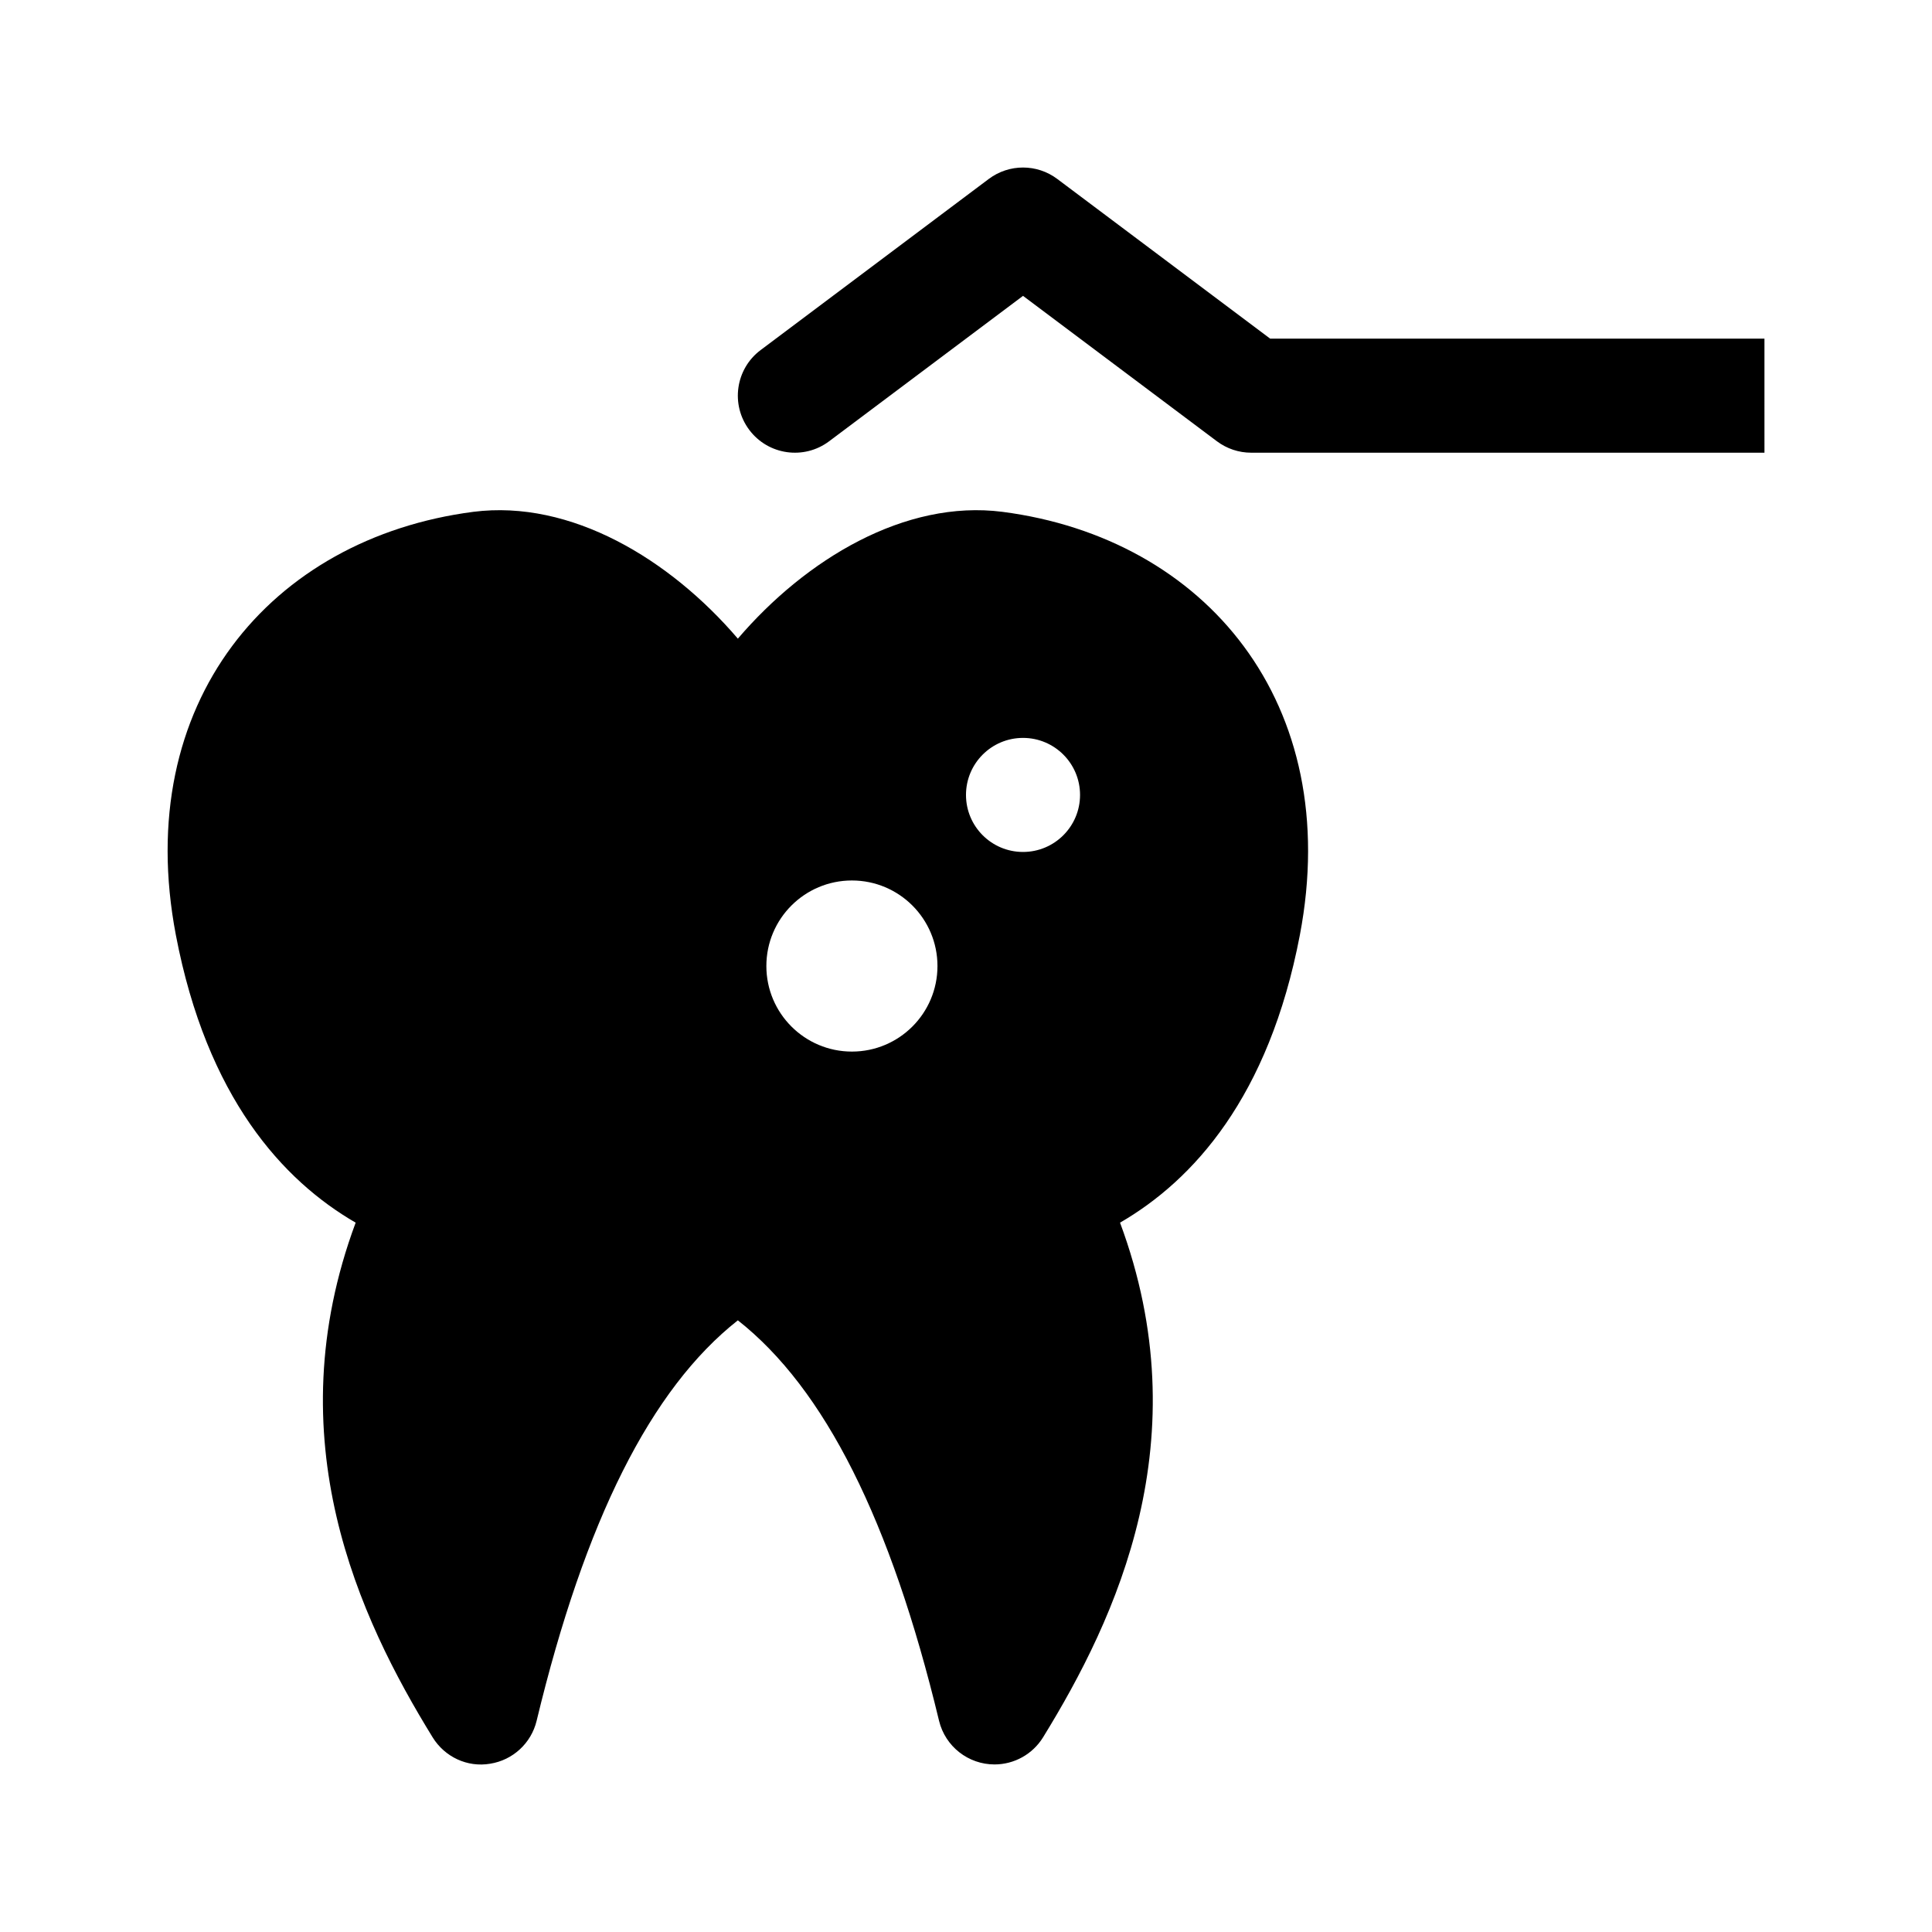
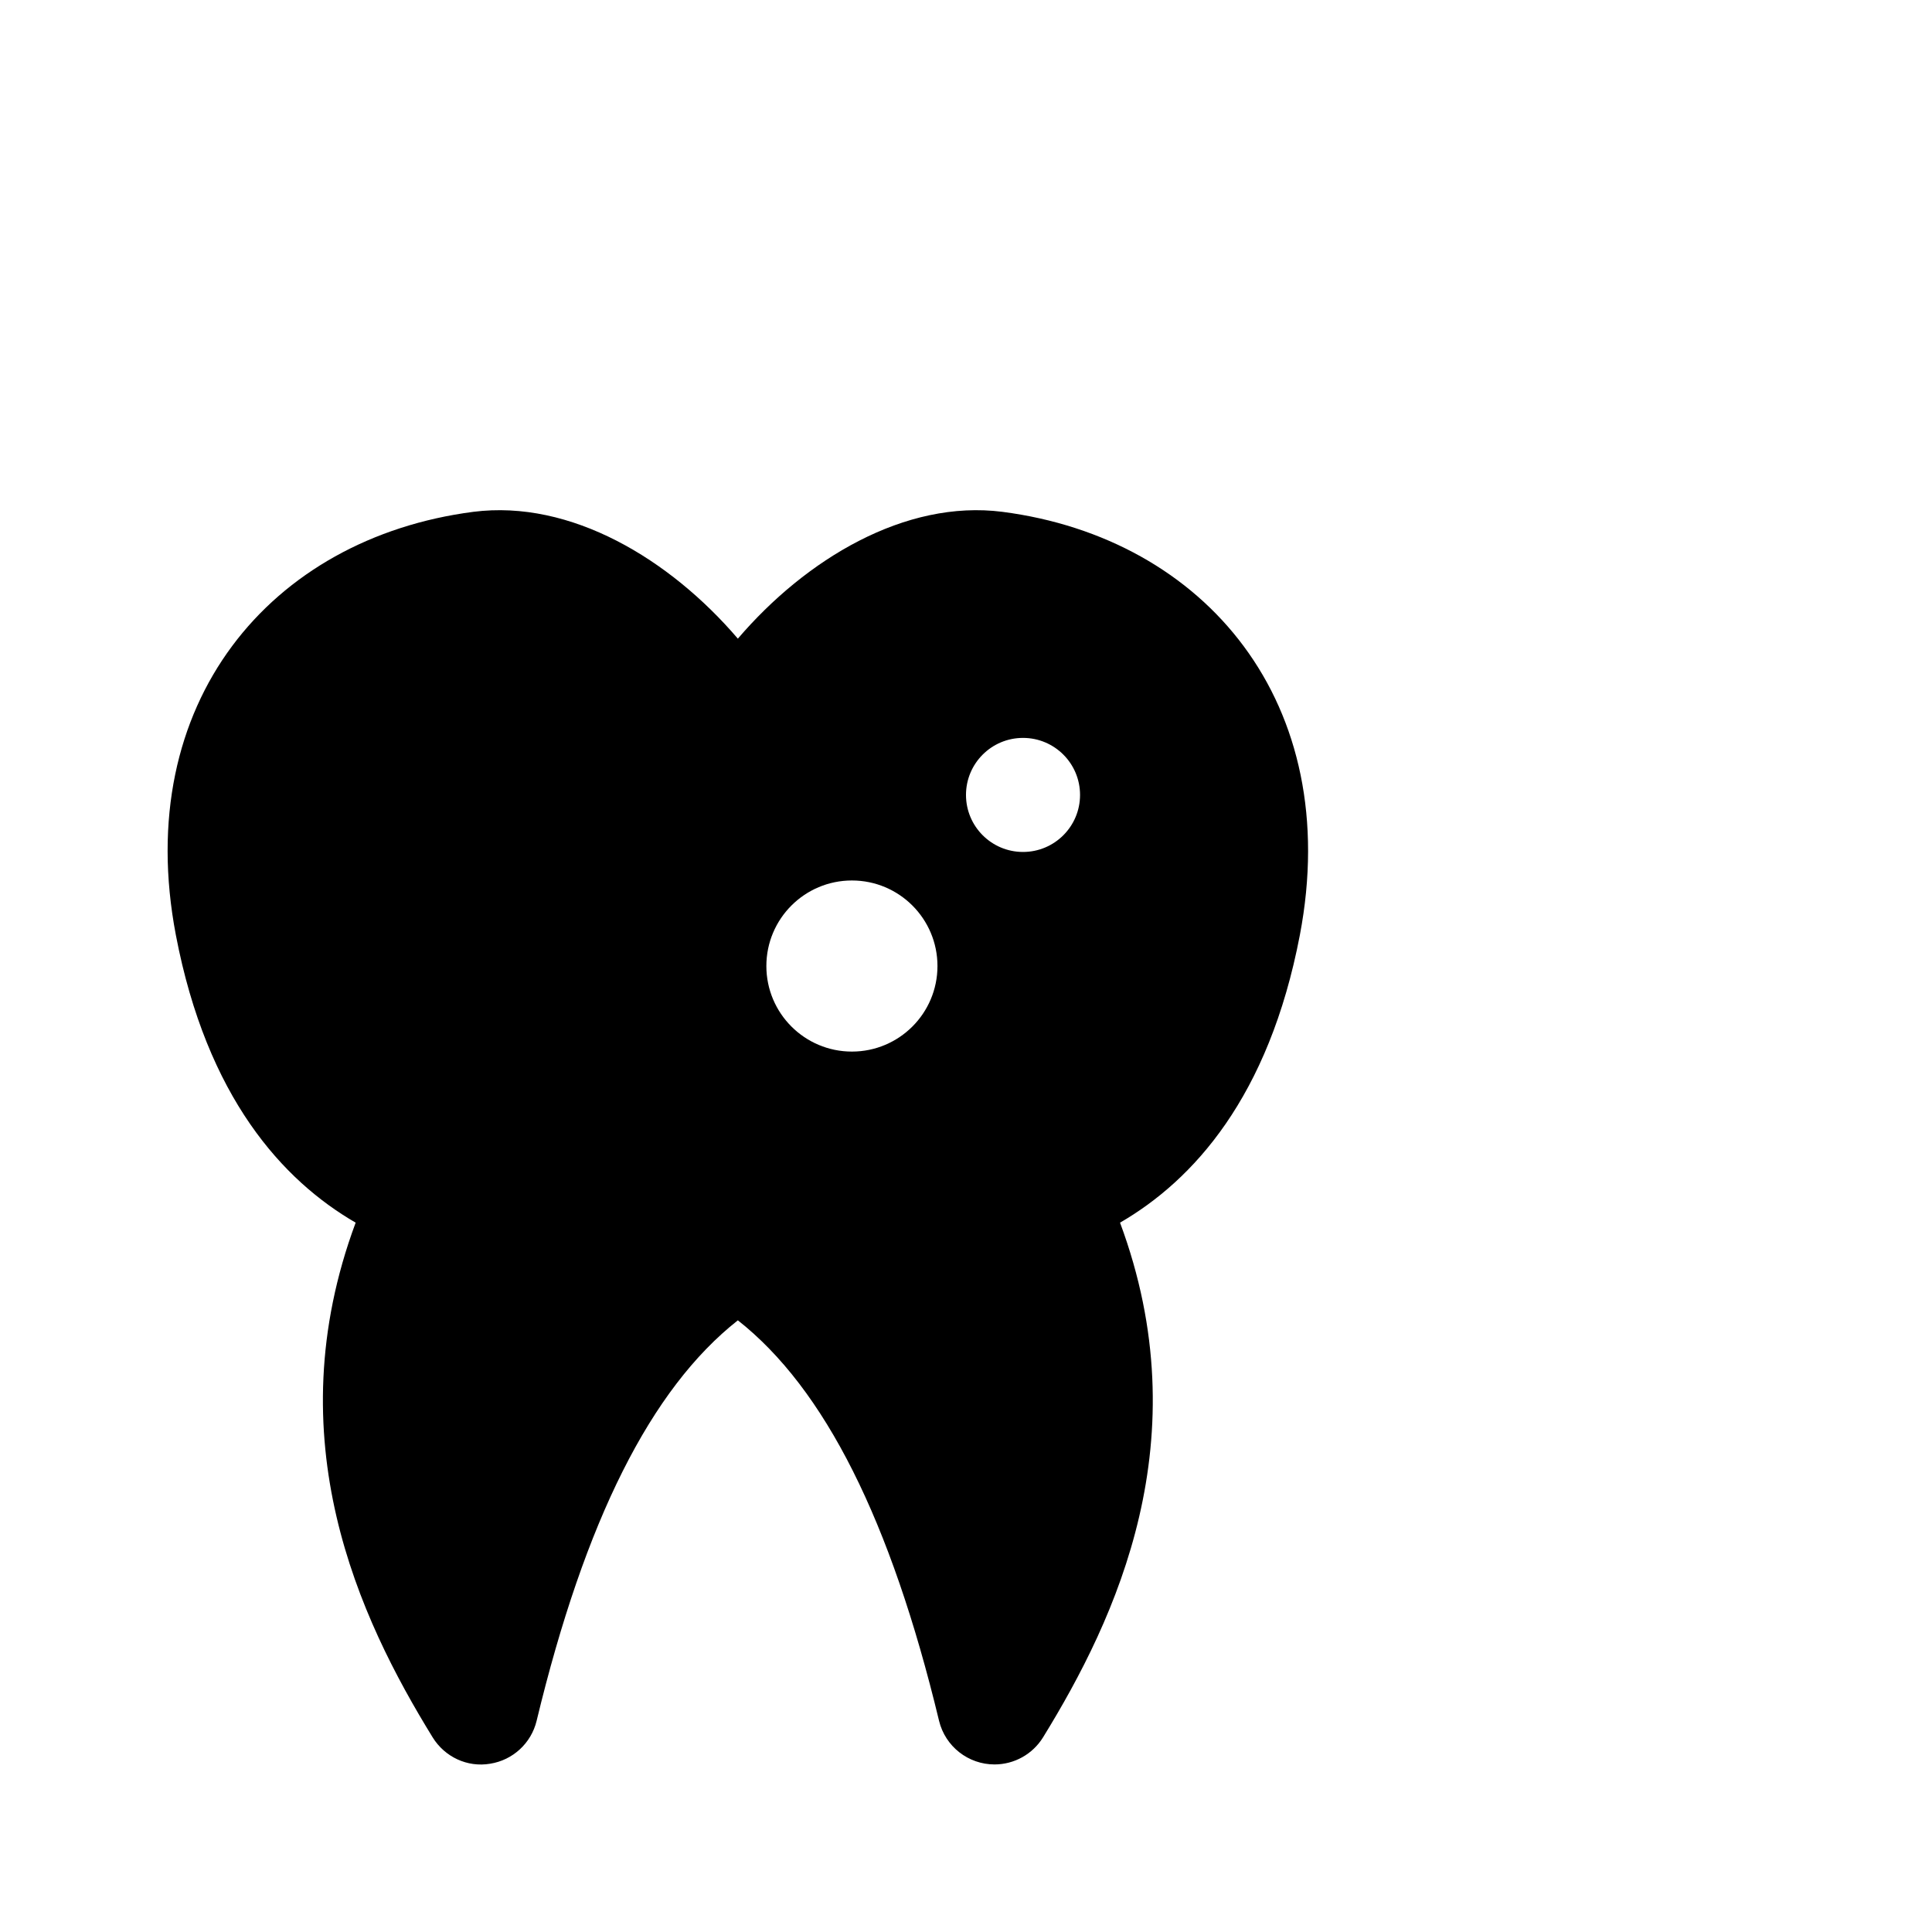
<svg xmlns="http://www.w3.org/2000/svg" fill="#000000" width="800px" height="800px" version="1.1" viewBox="144 144 512 512">
  <g>
-     <path d="m611.6 263.97h-136.03c-3.269 0-6.449-1.062-9.07-3.027l-51.387-38.535-51.387 38.535c-6.676 5.012-16.148 3.664-21.16-3.019-5.012-6.68-3.664-16.156 3.019-21.16l60.457-45.344c5.371-4.031 12.766-4.031 18.141 0l56.426 42.324h130.99z" />
    <path d="m409.65 279.64c-25.816-3.297-52.094 12.547-70.109 33.609-18.02-21.062-44.25-36.91-70.109-33.609-53.672 6.981-90.566 50.59-78.828 112.15 8.223 43.051 28.34 65.043 47.648 76.227-21.32 57.375 0.969 104.84 20.398 136.39 3.203 5.195 9.191 8.031 15.246 6.996 6.031-0.957 10.887-5.445 12.316-11.383 12.801-53.102 30.293-87.98 53.328-106.12 23.035 18.141 40.52 53.016 53.316 106.12 1.648 6.828 7.766 11.574 14.695 11.574 5.188 0 10.086-2.672 12.871-7.188 19.434-31.559 41.719-79.023 20.398-136.39 19.316-11.191 39.434-33.18 47.656-76.227 11.695-61.367-24.961-105.15-78.828-112.15zm-39.883 143.04c-12.52 0-22.672-10.152-22.672-22.672 0-12.523 10.152-22.672 22.672-22.672s22.672 10.148 22.672 22.672c0 12.52-10.152 22.672-22.672 22.672zm45.344-52.902c-8.348 0-15.113-6.766-15.113-15.113s6.766-15.113 15.113-15.113c8.348 0 15.113 6.766 15.113 15.113s-6.766 15.113-15.113 15.113z" />
  </g>
</svg>